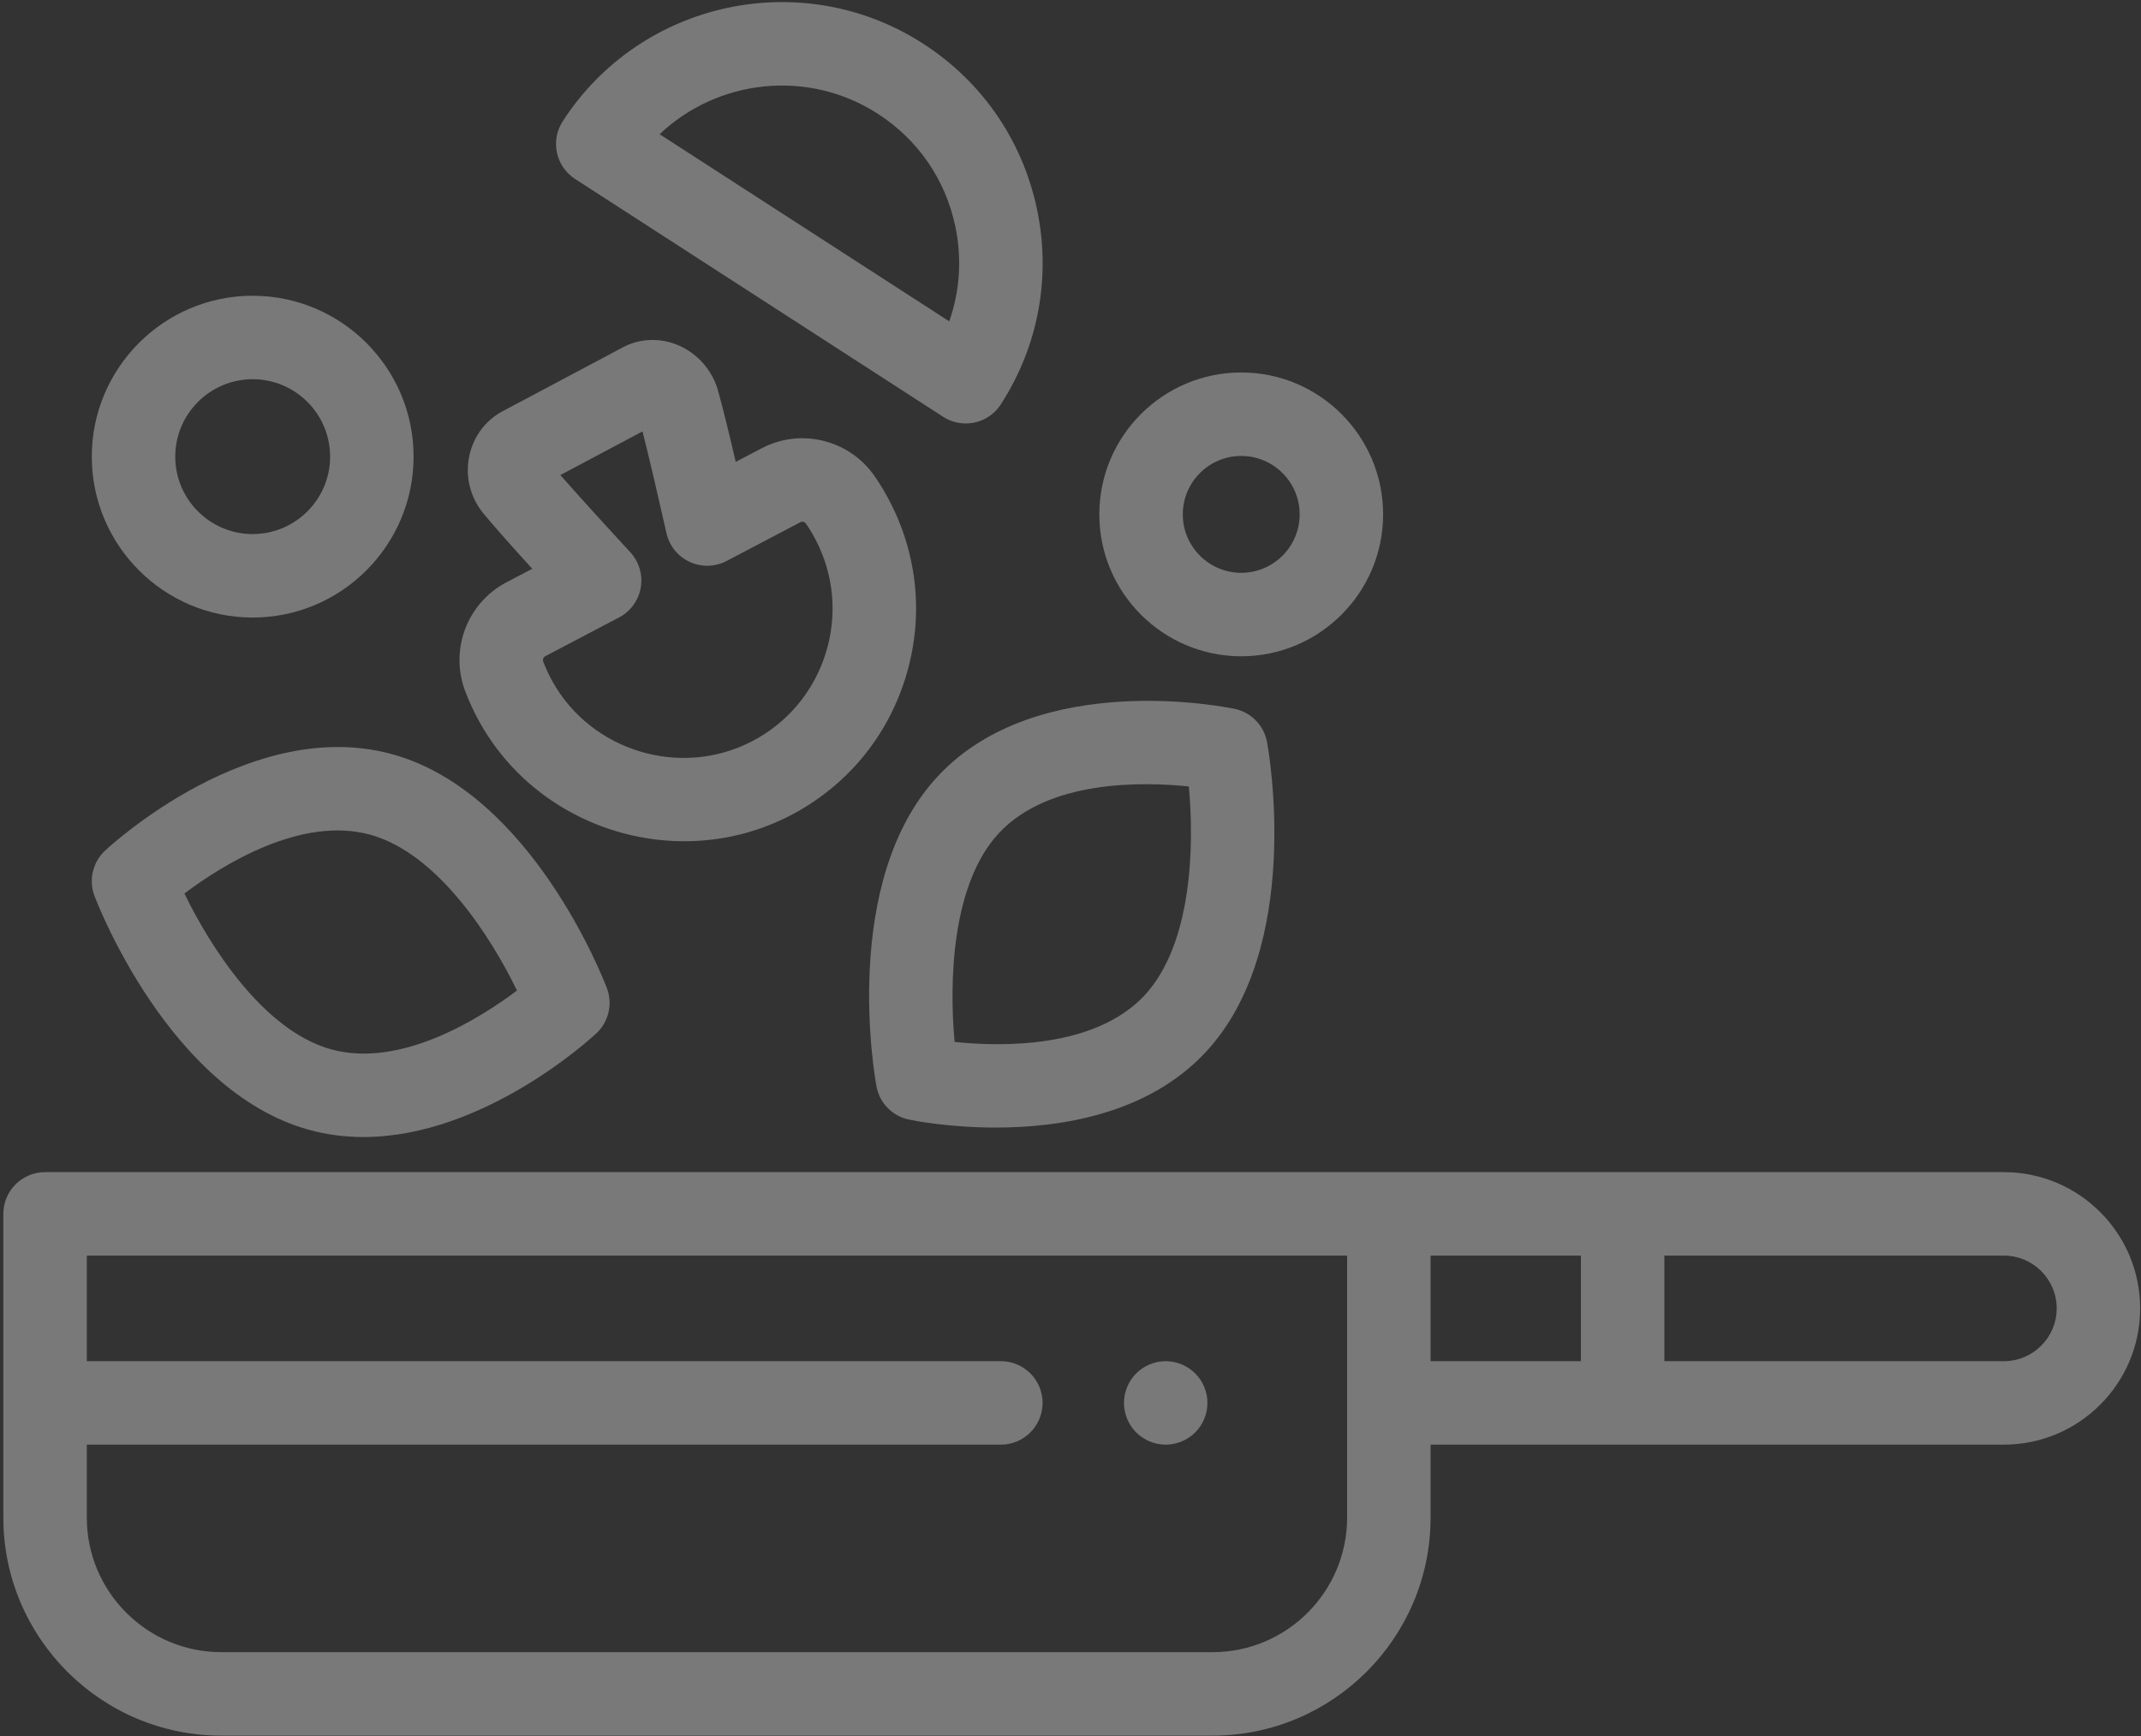
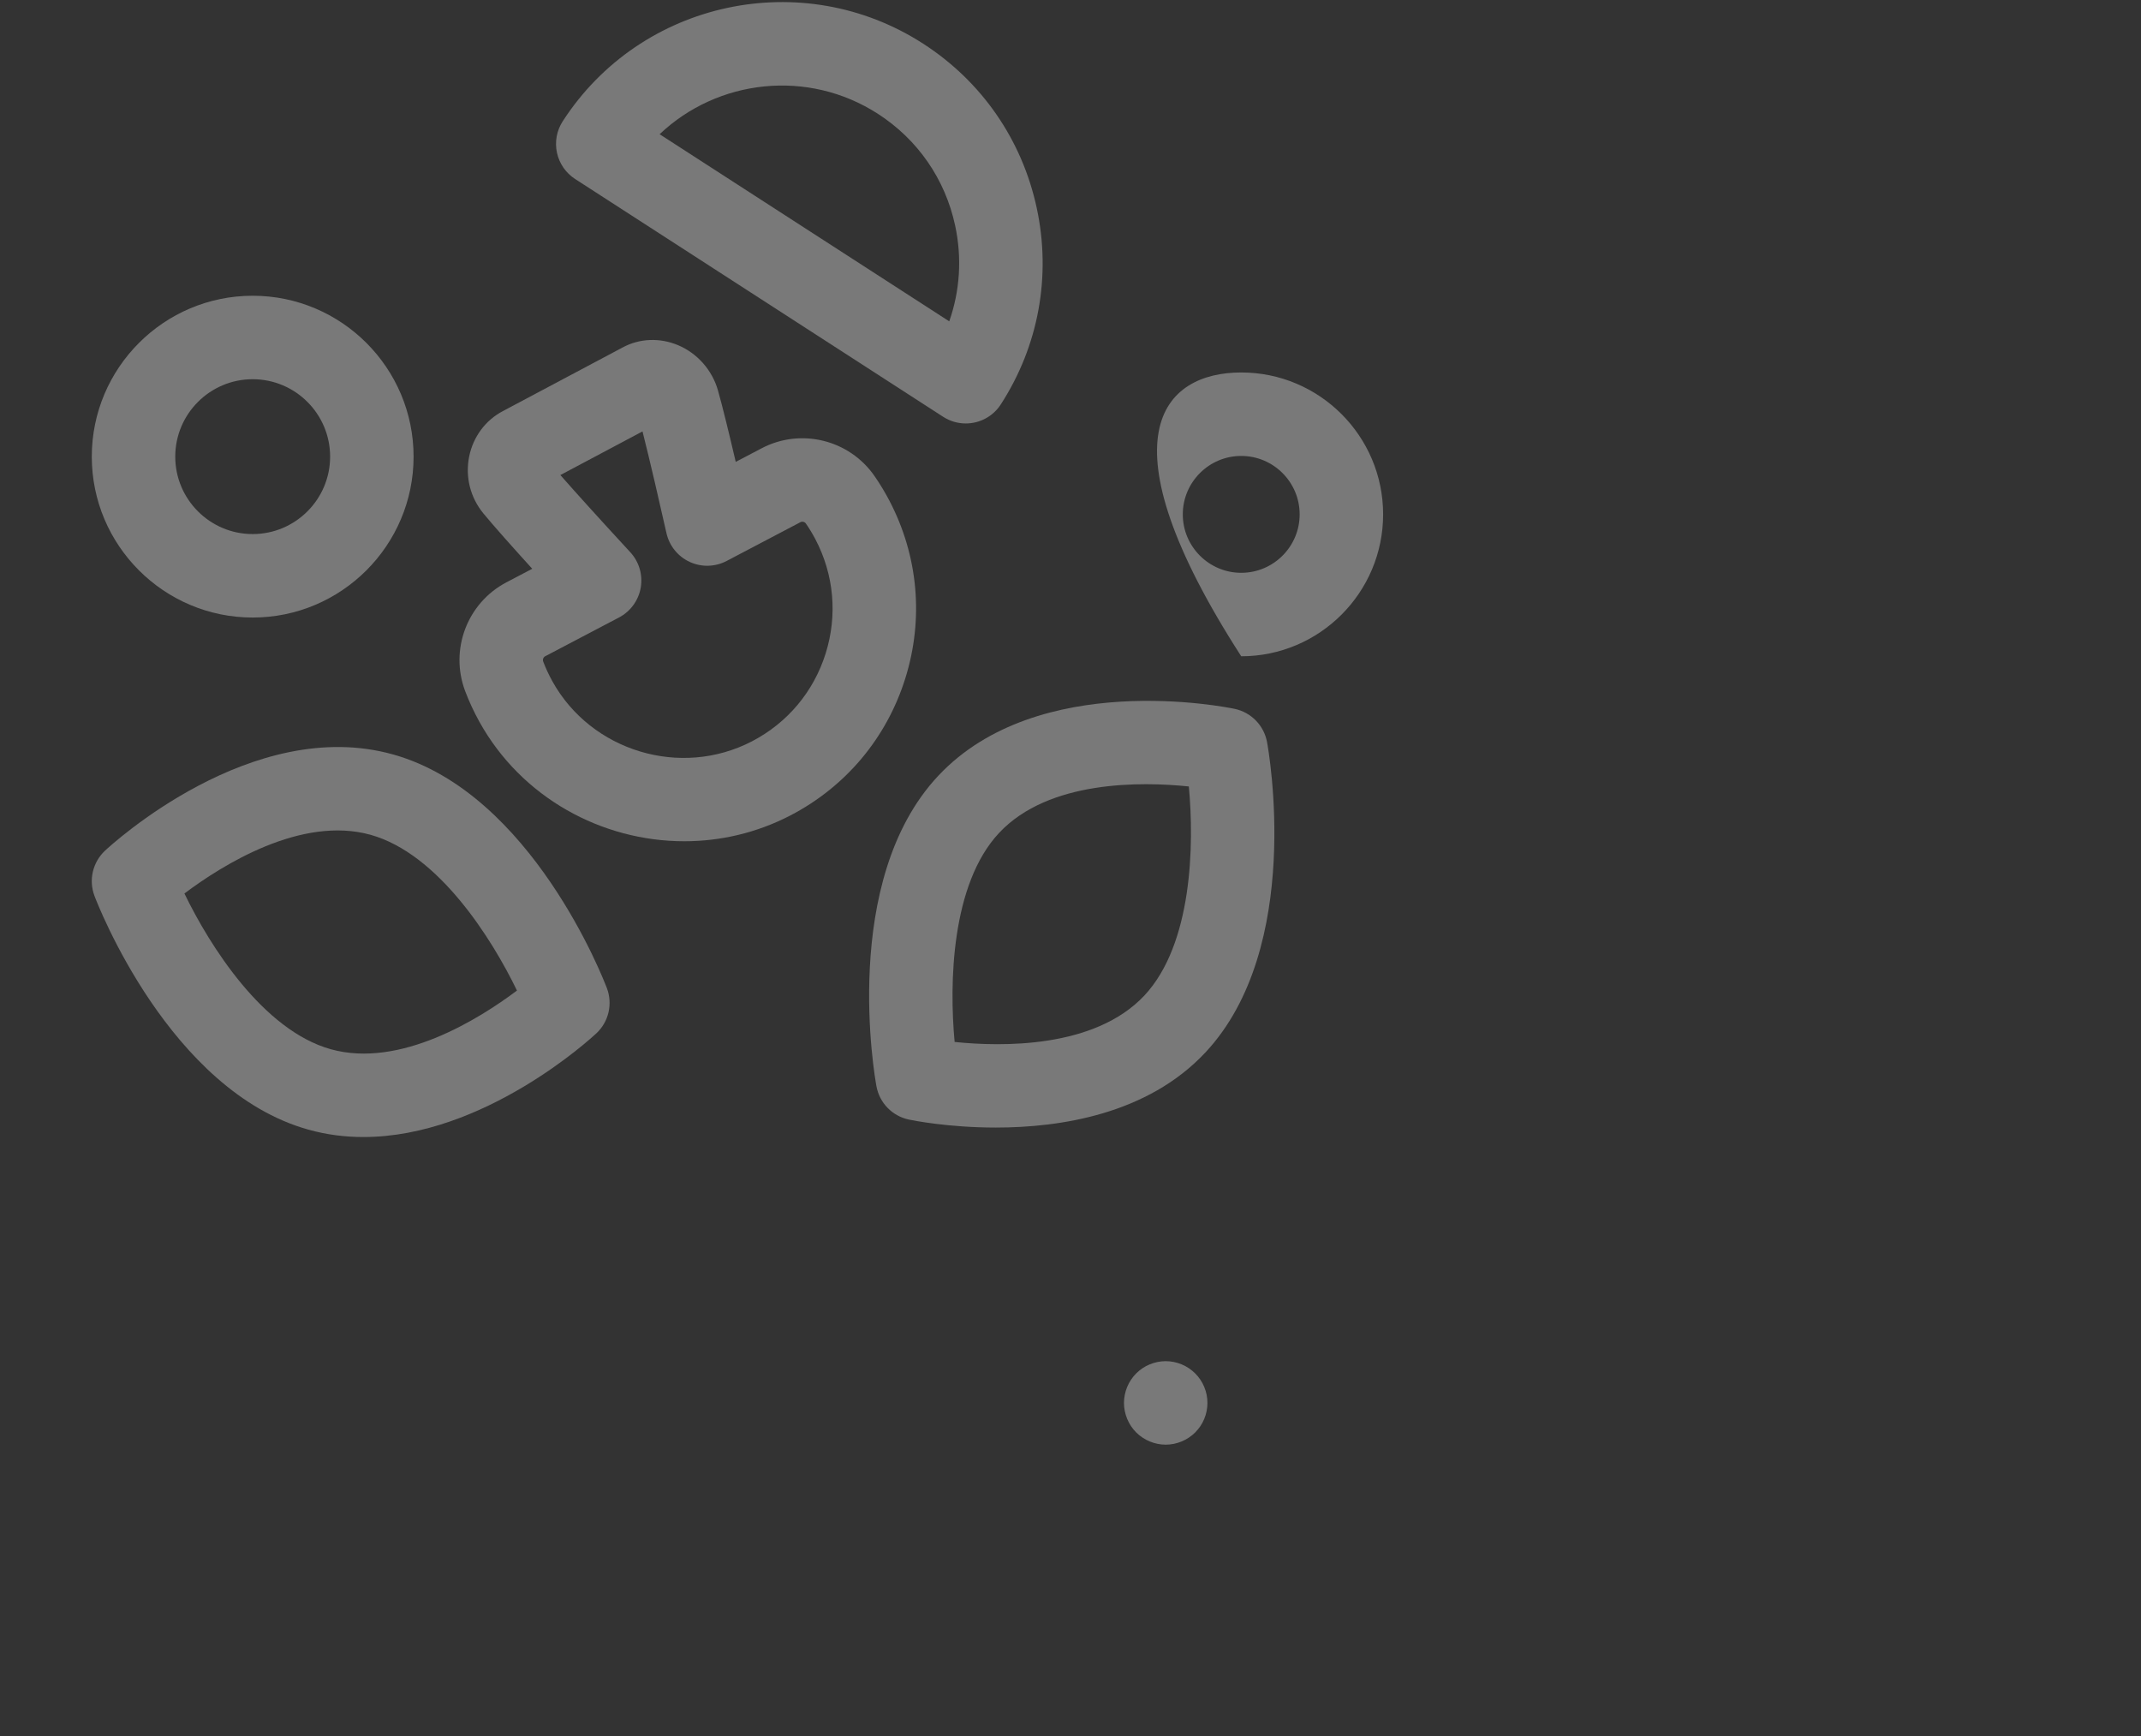
<svg xmlns="http://www.w3.org/2000/svg" width="513px" height="416px" viewBox="0 0 513 416" version="1.1">
  <rect x="0" y="0" width="513" height="416" fill="#333333" stroke="none" />
  <title>pan</title>
  <desc>Created with Sketch.</desc>
  <g id="Symbols" stroke="none" stroke-width="1" fill="none" fill-rule="evenodd" opacity="0.342">
    <g id="pan" fill="#FFFFFF">
      <g transform="translate(0.798, 0)">
        <path d="M278.512,346.137 C277.859,346.137 277.199,346.066 276.559,345.938 C275.922,345.809 275.289,345.617 274.691,345.367 C274.082,345.117 273.5,344.809 272.961,344.445 C272.41,344.086 271.898,343.668 271.441,343.207 C270.98,342.746 270.559,342.227 270.199,341.688 C269.84,341.148 269.531,340.566 269.281,339.957 C269.031,339.359 268.84,338.727 268.711,338.086 C268.582,337.445 268.512,336.789 268.512,336.137 C268.512,335.488 268.582,334.828 268.711,334.176 C268.84,333.547 269.031,332.918 269.281,332.309 C269.531,331.707 269.84,331.129 270.199,330.586 C270.559,330.039 270.98,329.527 271.441,329.066 C271.898,328.605 272.41,328.188 272.961,327.816 C273.5,327.457 274.078,327.148 274.691,326.898 C275.289,326.648 275.922,326.457 276.559,326.328 C277.852,326.066 279.18,326.066 280.469,326.328 C281.102,326.457 281.73,326.648 282.34,326.898 C282.941,327.148 283.52,327.457 284.059,327.816 C284.609,328.188 285.121,328.605 285.582,329.066 C286.039,329.527 286.461,330.039 286.832,330.586 C287.191,331.129 287.5,331.707 287.75,332.309 C288,332.918 288.191,333.547 288.32,334.176 C288.449,334.828 288.512,335.488 288.512,336.137 C288.512,336.789 288.449,337.449 288.32,338.086 C288.191,338.727 288,339.359 287.75,339.957 C287.5,340.566 287.191,341.148 286.832,341.688 C286.461,342.227 286.039,342.746 285.582,343.207 C285.121,343.668 284.609,344.086 284.059,344.445 C283.52,344.809 282.941,345.117 282.34,345.367 C281.73,345.617 281.102,345.809 280.469,345.938 C279.82,346.066 279.16,346.137 278.512,346.137 Z" id="Path" />
        <path d="M230.598,101.461 C228.738,101.461 226.859,100.941 225.18,99.859 L137.004,42.887 C134.777,41.445 133.211,39.18 132.652,36.586 C132.094,33.996 132.59,31.285 134.031,29.059 C152.73,0.117 191.488,-8.215 220.43,10.484 C234.453,19.543 244.105,33.52 247.613,49.84 C251.121,66.156 248.066,82.867 239.008,96.887 C237.094,99.848 233.879,101.461 230.598,101.461 Z M157.254,32.16 L226.648,76.992 C229.215,69.691 229.73,61.801 228.062,54.043 C225.676,42.945 219.113,33.441 209.578,27.285 C192.789,16.438 171.145,18.969 157.254,32.16 Z" id="Shape" fill-rule="nonzero" />
        <path d="M237.805,270.16 C226.363,270.16 217.785,268.418 216.98,268.246 C213.012,267.414 209.941,264.27 209.207,260.281 C208.836,258.285 200.418,211.039 224.02,185.871 C248.004,160.289 293.113,169.434 295.023,169.836 C298.988,170.668 302.059,173.816 302.797,177.801 C303.164,179.797 311.586,227.043 287.984,252.211 C274.168,266.945 253.344,270.16 237.805,270.16 Z M227.941,249.648 C239.184,250.812 261.488,251.227 273.395,238.531 C284.914,226.246 285.371,202.359 284.055,188.434 C272.816,187.27 250.512,186.855 238.605,199.551 C227.086,211.836 226.629,235.723 227.941,249.648 Z" id="Shape" fill-rule="nonzero" />
        <path d="M86.285,272.43 C81.922,272.43 77.484,271.891 73.051,270.645 C39.824,261.336 22.559,216.562 21.84,214.66 C20.406,210.871 21.406,206.59 24.363,203.82 C25.789,202.488 59.637,171.297 93.41,180.77 C126.637,190.078 143.898,234.852 144.617,236.75 C146.051,240.543 145.055,244.824 142.094,247.59 C140.855,248.746 115.148,272.426 86.285,272.43 Z M43.391,214.078 C49.477,226.664 62.234,246.844 78.445,251.387 C95.062,256.039 114.016,244.133 123.07,237.332 C116.984,224.746 104.227,204.566 88.016,200.023 C71.395,195.371 52.441,207.277 43.391,214.078 Z" id="Shape" fill-rule="nonzero" />
        <path d="M163.164,201.562 C143.422,201.562 124.156,191.145 114.059,172.918 C112.754,170.566 111.613,168.113 110.672,165.625 C106.895,155.688 111.133,144.469 120.531,139.531 L126.73,136.277 C121.988,131.055 117.504,126.023 115.02,123.008 C111.879,119.191 110.641,114.23 111.617,109.383 C112.574,104.656 115.52,100.688 119.699,98.492 L148.398,83.246 C152.43,81.066 157.297,80.859 161.691,82.711 C166.281,84.645 169.84,88.676 171.219,93.496 C172.297,97.277 173.891,103.816 175.492,110.664 L181.691,107.41 C191.086,102.473 202.73,105.344 208.77,114.094 C210.043,115.941 211.223,117.895 212.273,119.891 C219.23,133.137 220.594,148.293 216.109,162.57 C211.629,176.844 201.844,188.5 188.559,195.391 C180.484,199.578 171.777,201.562 163.164,201.562 Z M133.473,113.82 C137.145,118.02 142.906,124.379 150.227,132.312 C152.332,134.598 153.258,137.73 152.73,140.793 C152.199,143.855 150.277,146.5 147.523,147.945 L129.832,157.238 C129.379,157.477 129.18,158.027 129.367,158.523 C129.977,160.125 130.711,161.703 131.551,163.223 C140.859,180.016 162.301,186.48 179.352,177.633 C187.875,173.211 194.156,165.734 197.031,156.574 C199.91,147.414 199.035,137.691 194.57,129.191 C193.895,127.902 193.133,126.645 192.312,125.457 C192.016,125.023 191.449,124.879 190.996,125.113 L173.301,134.41 C170.551,135.852 167.281,135.938 164.461,134.633 C161.637,133.332 159.582,130.789 158.895,127.758 C157.414,121.184 154.953,110.441 153.152,103.367 L133.473,113.82 Z" id="Shape" fill-rule="nonzero" />
        <path d="M59.746,147.961 C38.488,147.961 21.195,130.668 21.195,109.41 C21.195,88.152 38.488,70.859 59.746,70.859 C81.004,70.859 98.301,88.152 98.301,109.41 C98.301,130.668 81.004,147.961 59.746,147.961 Z M59.746,90.859 C49.52,90.859 41.195,99.18 41.195,109.41 C41.195,119.641 49.516,127.961 59.746,127.961 C69.977,127.961 78.301,119.641 78.301,109.41 C78.301,99.18 69.977,90.859 59.746,90.859 Z" id="Shape" fill-rule="nonzero" />
-         <path d="M296.609,157.242 C277.863,157.242 262.609,141.988 262.609,123.242 C262.609,104.492 277.863,89.242 296.609,89.242 C315.359,89.242 330.609,104.492 330.609,123.242 C330.609,141.988 315.359,157.242 296.609,157.242 Z M296.609,109.242 C288.891,109.242 282.609,115.523 282.609,123.242 C282.609,130.961 288.891,137.242 296.609,137.242 C304.328,137.242 310.609,130.961 310.609,123.242 C310.609,115.523 304.328,109.242 296.609,109.242 Z" id="Shape" fill-rule="nonzero" />
-         <path d="M479.352,280.84 L10,280.84 C4.477,280.84 0,285.316 0,290.84 L0,363.613 C0,392.418 23.438,415.855 52.246,415.855 L289.734,415.855 C318.543,415.855 341.98,392.418 341.98,363.613 L341.98,346.133 L479.352,346.133 C497.355,346.133 512,331.488 512,313.488 C512,295.484 497.355,280.84 479.352,280.84 Z M321.98,363.613 C321.98,381.391 307.516,395.855 289.734,395.855 L52.246,395.855 C34.465,395.855 20,381.391 20,363.613 L20,346.133 L239.016,346.133 C244.539,346.133 249.016,341.656 249.016,336.133 C249.016,330.613 244.539,326.133 239.016,326.133 L20,326.133 L20,300.84 L321.98,300.84 L321.98,363.613 Z M341.98,300.84 L378,300.84 L378,326.133 L341.98,326.133 L341.98,300.84 Z M479.352,326.133 L398,326.133 L398,300.84 L479.352,300.84 C486.328,300.84 492,306.516 492,313.488 C492,320.461 486.324,326.133 479.352,326.133 Z" id="Shape" fill-rule="nonzero" />
+         <path d="M296.609,157.242 C262.609,104.492 277.863,89.242 296.609,89.242 C315.359,89.242 330.609,104.492 330.609,123.242 C330.609,141.988 315.359,157.242 296.609,157.242 Z M296.609,109.242 C288.891,109.242 282.609,115.523 282.609,123.242 C282.609,130.961 288.891,137.242 296.609,137.242 C304.328,137.242 310.609,130.961 310.609,123.242 C310.609,115.523 304.328,109.242 296.609,109.242 Z" id="Shape" fill-rule="nonzero" />
      </g>
    </g>
  </g>
</svg>